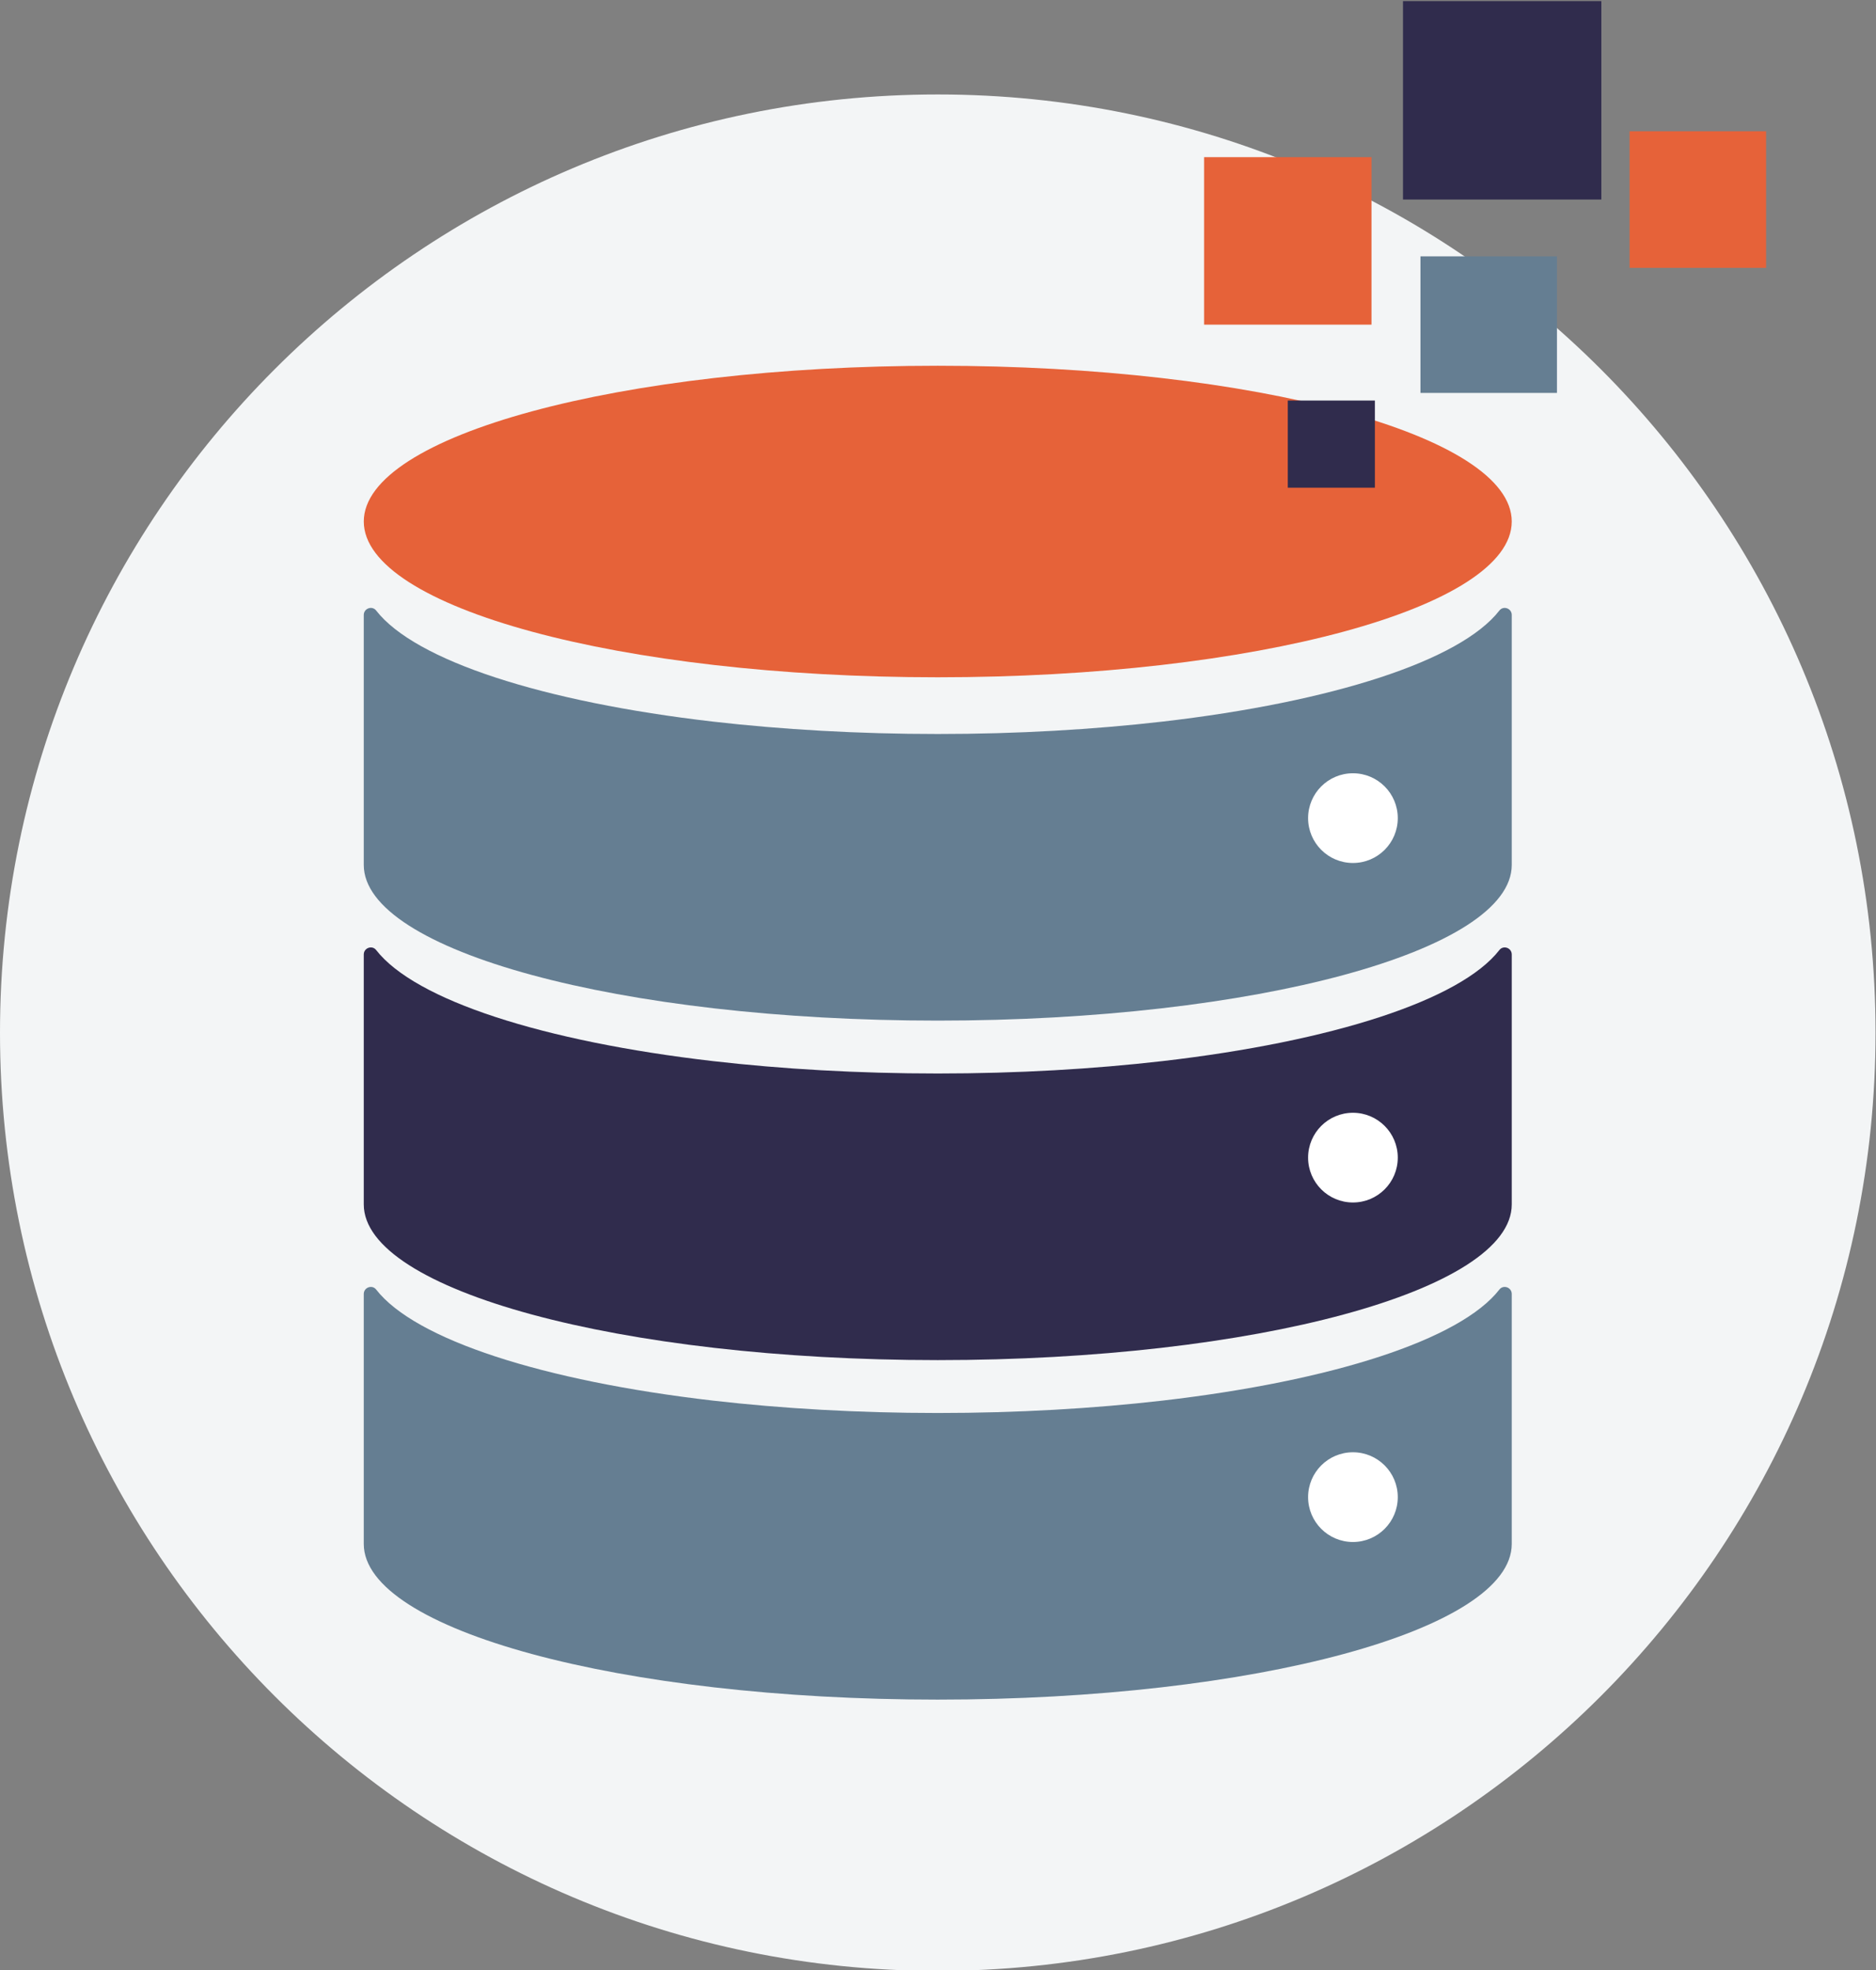
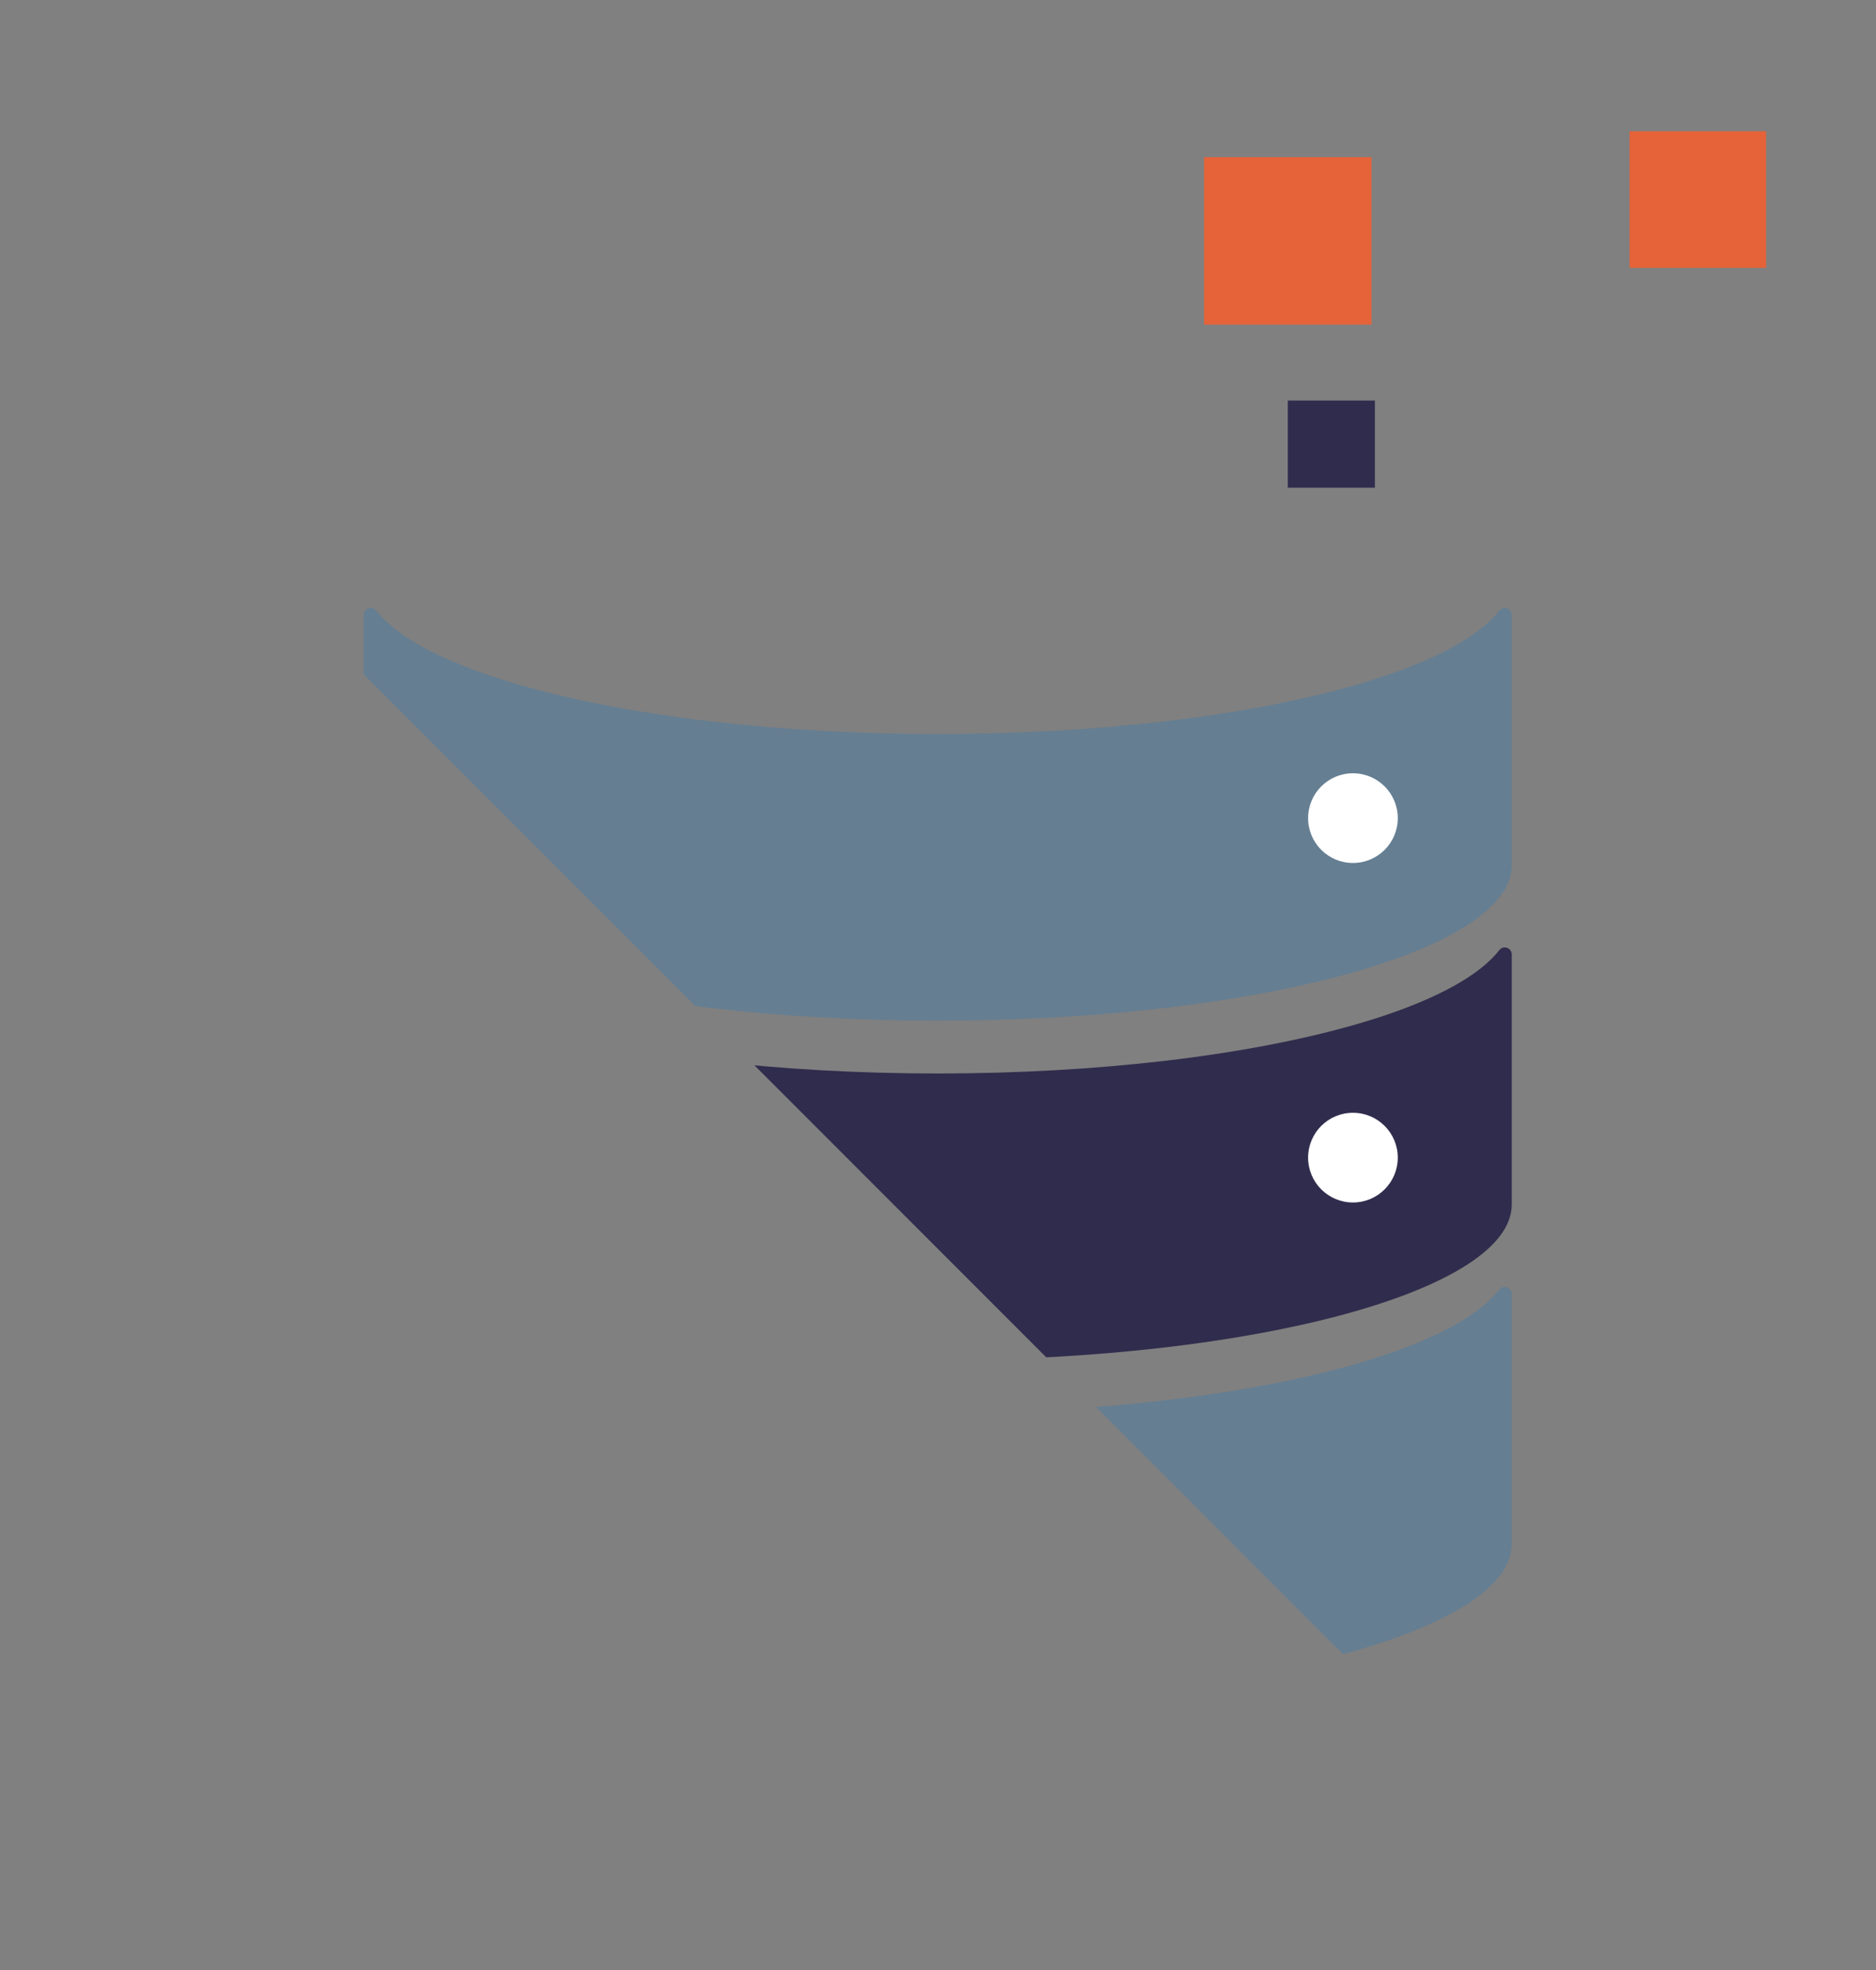
<svg xmlns="http://www.w3.org/2000/svg" xmlns:ns1="http://sodipodi.sourceforge.net/DTD/sodipodi-0.dtd" xmlns:ns2="http://www.inkscape.org/namespaces/inkscape" version="1.1" id="svg1791" width="285.12" height="299.305" viewBox="0 0 285.12 299.305" ns1:docname="hosting-web-mod.svg" ns2:version="1.2.2 (b0a8486541, 2022-12-01)">
  <rect x="0" y="0" width="285.12" height="299.305" fill="#808080" stroke="none" />
  <defs id="defs1795">
    <clipPath clipPathUnits="userSpaceOnUse" id="clipPath1809">
-       <path d="M 0,500 H 500 V 0 H 0 Z" id="path1807" />
+       <path d="M 0,500 H 500 V 0 Z" id="path1807" />
    </clipPath>
  </defs>
  <ns1:namedview id="namedview1793" pagecolor="#ffffff" bordercolor="#000000" borderopacity="0.25" ns2:showpageshadow="2" ns2:pageopacity="0.0" ns2:pagecheckerboard="0" ns2:deskcolor="#d1d1d1" showgrid="false" ns2:zoom="0.36599999" ns2:cx="569.67215" ns2:cy="352.45903" ns2:window-width="1366" ns2:window-height="691" ns2:window-x="1360" ns2:window-y="43" ns2:window-maximized="1" ns2:current-layer="g1799">
    <ns2:page x="0" y="0" id="page1797" width="285.12" height="299.305" />
  </ns1:namedview>
  <g id="g1799" ns2:groupmode="layer" ns2:label="Page 1" transform="matrix(1.333,0,0,-1.333,0,666.667)">
    <g id="g1803" transform="translate(-143.08,107.814)">
      <g id="g1805" clip-path="url(#clipPath1809)">
        <g id="g1811" transform="translate(356.92,274.627)">
-           <path d="m 0,0 c 0,59.05 -47.87,106.92 -106.92,106.92 -59.05,0 -106.92,-47.87 -106.92,-106.92 0,-59.05 47.87,-106.92 106.92,-106.92 C -47.87,-106.92 0,-59.05 0,0" style="fill:#f3f5f6;fill-opacity:1;fill-rule:nonzero;stroke:none" id="path1813" />
-         </g>
+           </g>
        <g id="g1815" transform="translate(315.443,332.88)">
-           <path d="m 0,0 c 0,-9.804 -29.3,-17.752 -65.443,-17.752 -36.143,0 -65.443,7.948 -65.443,17.752 0,9.804 29.3,17.751 65.443,17.751 C -29.3,17.751 0,9.804 0,0" style="fill:#e66239;fill-opacity:1;fill-rule:nonzero;stroke:none" id="path1817" />
-         </g>
+           </g>
        <g id="g1819" transform="translate(314.031,322.732)">
          <path d="m 0,0 c 0.462,0.593 1.413,0.246 1.413,-0.505 v -28.483 c 0,-9.797 -29.299,-17.742 -65.45,-17.742 -36.139,0 -65.439,7.945 -65.439,17.742 v 28.483 c 0,0.751 0.952,1.098 1.414,0.505 4.449,-5.713 19.03,-10.414 38.405,-12.656 7.867,-0.903 16.523,-1.411 25.62,-1.411 9.097,0 17.754,0.508 25.621,1.411 C -19.032,-10.414 -4.449,-5.713 0,0" style="fill:#657e92;fill-opacity:1;fill-rule:nonzero;stroke:none" id="path1821" />
        </g>
        <g id="g1823" transform="translate(302.449,299.077)">
          <path d="m 0,0 c 0,-2.824 -2.289,-5.112 -5.112,-5.112 -2.824,0 -5.113,2.288 -5.113,5.112 0,2.823 2.289,5.112 5.113,5.112 C -2.289,5.112 0,2.823 0,0" style="fill:#ffffff;fill-opacity:1;fill-rule:nonzero;stroke:none" id="path1825" />
        </g>
        <g id="g1827" transform="translate(314.031,284.042)">
          <path d="m 0,0 c 0.462,0.593 1.413,0.246 1.413,-0.505 v -28.483 c 0,-9.797 -29.299,-17.742 -65.45,-17.742 -36.139,0 -65.439,7.945 -65.439,17.742 v 28.483 c 0,0.751 0.952,1.098 1.414,0.505 4.449,-5.714 19.03,-10.414 38.405,-12.656 7.867,-0.903 16.523,-1.411 25.62,-1.411 9.097,0 17.754,0.508 25.621,1.411 C -19.032,-10.414 -4.449,-5.713 0,0" style="fill:#302c4d;fill-opacity:1;fill-rule:nonzero;stroke:none" id="path1829" />
        </g>
        <g id="g1831" transform="translate(302.449,260.387)">
          <path d="m 0,0 c 0,-2.824 -2.289,-5.112 -5.112,-5.112 -2.824,0 -5.113,2.288 -5.113,5.112 0,2.823 2.289,5.112 5.113,5.112 C -2.289,5.112 0,2.823 0,0" style="fill:#ffffff;fill-opacity:1;fill-rule:nonzero;stroke:none" id="path1833" />
        </g>
        <g id="g1835" transform="translate(314.031,245.352)">
          <path d="m 0,0 c 0.462,0.593 1.413,0.246 1.413,-0.505 v -28.483 c 0,-9.797 -29.299,-17.742 -65.45,-17.742 -36.139,0 -65.439,7.945 -65.439,17.742 v 28.483 c 0,0.751 0.952,1.098 1.414,0.505 4.449,-5.714 19.03,-10.414 38.405,-12.656 7.867,-0.903 16.523,-1.411 25.62,-1.411 9.097,0 17.754,0.508 25.621,1.411 C -19.032,-10.414 -4.449,-5.713 0,0" style="fill:#657e92;fill-opacity:1;fill-rule:nonzero;stroke:none" id="path1837" />
        </g>
        <g id="g1839" transform="translate(302.449,221.697)">
-           <path d="m 0,0 c 0,-2.824 -2.289,-5.113 -5.112,-5.113 -2.824,0 -5.113,2.289 -5.113,5.113 0,2.824 2.289,5.112 5.113,5.112 C -2.289,5.112 0,2.824 0,0" style="fill:#ffffff;fill-opacity:1;fill-rule:nonzero;stroke:none" id="path1841" />
-         </g>
+           </g>
        <path d="m 289.908,336.733 h 9.932 v 9.932 h -9.932 z" style="fill:#302c4d;fill-opacity:1;fill-rule:nonzero;stroke:none" id="path1843" />
-         <path d="m 305.035,347.533 h 15.562 v 15.563 h -15.562 z" style="fill:#657e92;fill-opacity:1;fill-rule:nonzero;stroke:none" id="path1845" />
        <path d="m 328.879,361.79 h 15.563 v 15.563 h -15.563 z" style="fill:#e66239;fill-opacity:1;fill-rule:nonzero;stroke:none" id="path1847" />
        <g id="g1849" transform="translate(303.044,369.572)">
-           <path d="M 0,0 H 22.614 V 22.614 H 0 Z" style="fill:#302c4d;fill-opacity:1;fill-rule:nonzero;stroke:none" id="path1851" />
-         </g>
+           </g>
        <path d="m 280.364,355.314 h 19.088 v 19.088 h -19.088 z" style="fill:#e66239;fill-opacity:1;fill-rule:nonzero;stroke:none" id="path1853" />
      </g>
    </g>
  </g>
</svg>